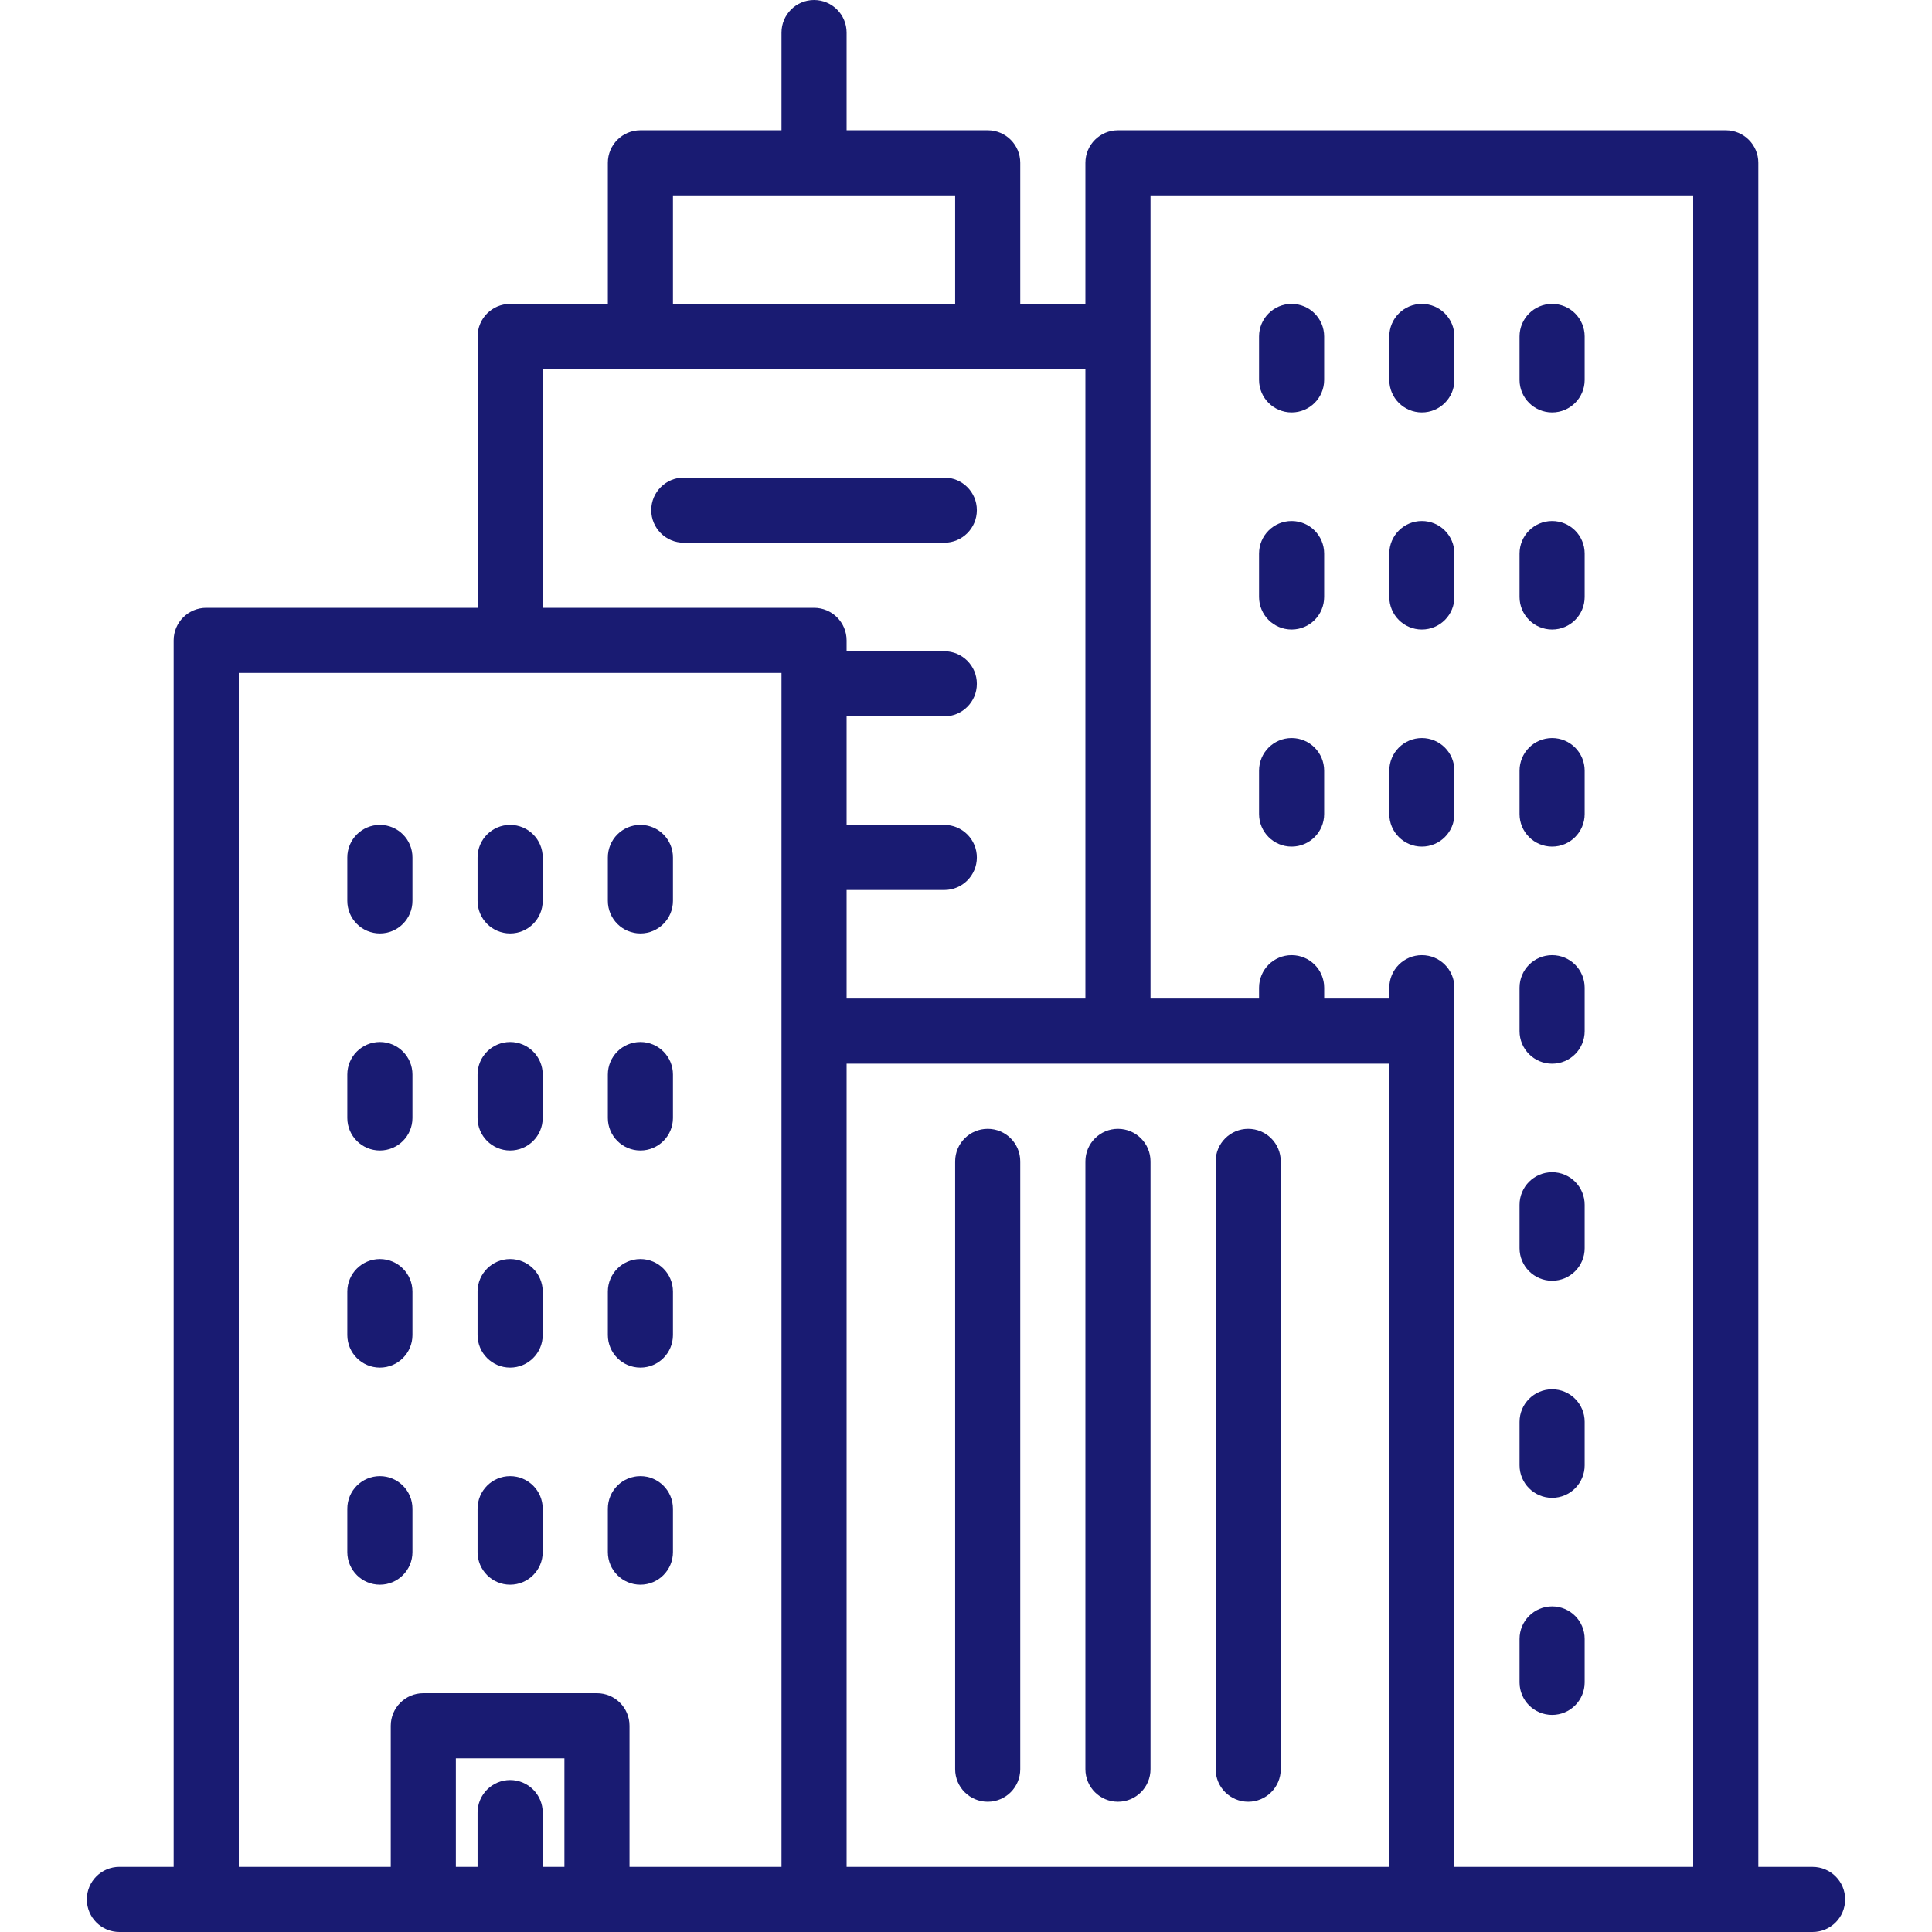
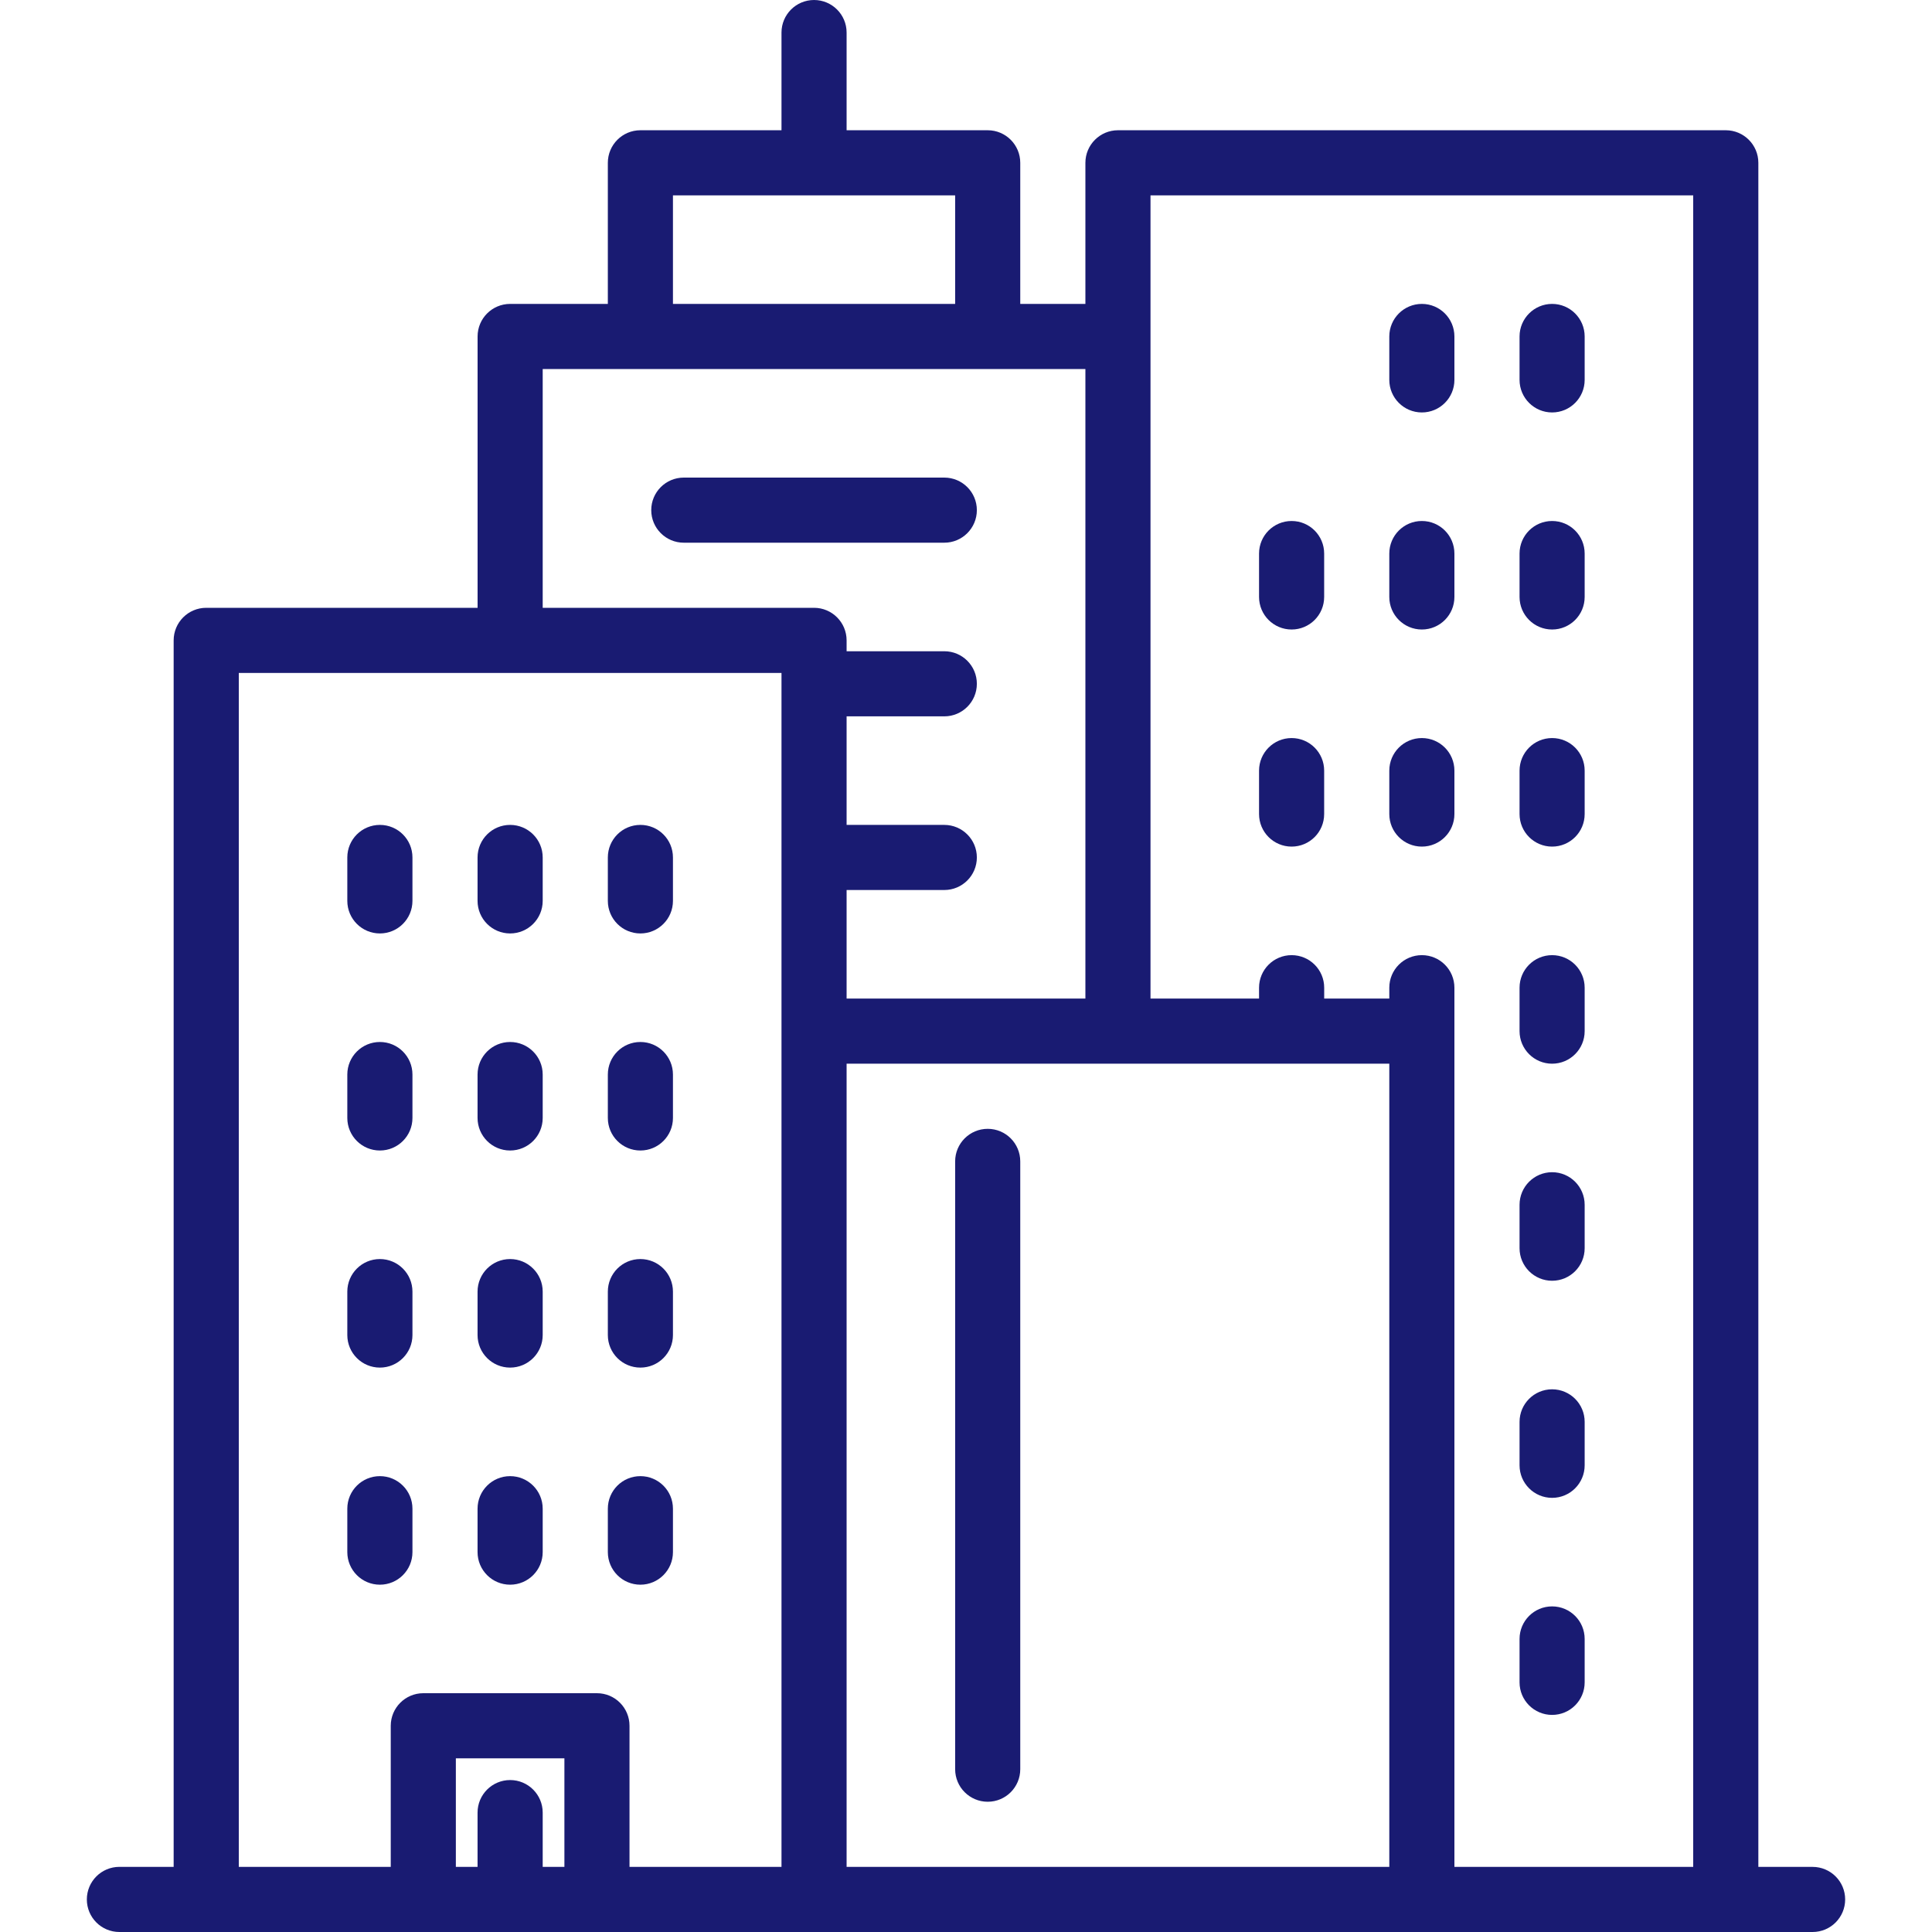
<svg xmlns="http://www.w3.org/2000/svg" width="60" height="60" viewBox="0 0 60 60" fill="none">
  <path d="M56.292 57.978H54.607V5.056C54.607 4.498 54.154 4.045 53.596 4.045H34.719C34.161 4.045 33.708 4.498 33.708 5.056V9.438H31.685V5.056C31.685 4.498 31.233 4.045 30.674 4.045H26.292V1.011C26.292 0.453 25.839 0 25.281 0C24.723 0 24.27 0.453 24.27 1.011V4.045H19.888C19.329 4.045 18.877 4.498 18.877 5.056V9.438H15.843C15.284 9.438 14.832 9.891 14.832 10.449V18.876H6.405C5.846 18.876 5.393 19.329 5.393 19.887V57.977H3.708C3.149 57.977 2.697 58.43 2.697 58.989C2.697 59.547 3.149 60 3.708 60H56.292C56.851 60 57.303 59.547 57.303 58.989C57.303 58.43 56.85 57.978 56.292 57.978ZM20.899 6.067H29.663V9.438H20.899V6.067ZM17.528 57.978H16.854V56.292C16.854 55.734 16.401 55.281 15.843 55.281C15.284 55.281 14.831 55.734 14.831 56.292V57.978H14.157V54.607H17.528V57.978ZM24.27 32.022V33.762V57.978H19.55V53.596C19.55 53.037 19.098 52.584 18.539 52.584H13.146C12.588 52.584 12.135 53.037 12.135 53.596V57.978H7.416V20.899H24.27V32.022ZM25.281 18.876H16.854V11.461H33.708V31.011H26.292V27.64H29.326C29.884 27.64 30.337 27.188 30.337 26.629C30.337 26.071 29.884 25.618 29.326 25.618H26.292V22.247H29.326C29.884 22.247 30.337 21.795 30.337 21.236C30.337 20.677 29.884 20.225 29.326 20.225H26.292V19.888C26.292 19.329 25.839 18.876 25.281 18.876ZM43.146 57.978H26.292V33.762V33.034H43.146V57.978ZM52.584 57.978H45.168V32.022V30.674C45.168 30.115 44.716 29.663 44.157 29.663C43.599 29.663 43.146 30.115 43.146 30.674V31.011H41.124V30.674C41.124 30.115 40.671 29.663 40.112 29.663C39.554 29.663 39.101 30.115 39.101 30.674V31.011H35.73V10.45V6.067H52.584V57.978H52.584Z" fill="#191b72" />
  <path d="M30.674 55.955C31.233 55.955 31.685 55.503 31.685 54.944V36.068C31.685 35.509 31.233 35.057 30.674 35.057C30.116 35.057 29.663 35.509 29.663 36.068V54.944C29.663 55.503 30.116 55.955 30.674 55.955Z" fill="#191b72" />
-   <path d="M34.719 55.955C35.278 55.955 35.73 55.503 35.73 54.944V36.068C35.73 35.509 35.277 35.057 34.719 35.057C34.161 35.057 33.708 35.509 33.708 36.068V54.944C33.708 55.503 34.16 55.955 34.719 55.955Z" fill="#191b72" />
-   <path d="M38.764 55.955C39.322 55.955 39.775 55.503 39.775 54.944V36.068C39.775 35.509 39.322 35.057 38.764 35.057C38.206 35.057 37.753 35.509 37.753 36.068V54.944C37.753 55.503 38.206 55.955 38.764 55.955Z" fill="#191b72" />
-   <path d="M40.112 12.809C40.671 12.809 41.123 12.356 41.123 11.798V10.449C41.123 9.891 40.671 9.438 40.112 9.438C39.554 9.438 39.101 9.891 39.101 10.449V11.798C39.101 12.356 39.554 12.809 40.112 12.809Z" fill="#191b72" />
  <path d="M44.157 12.809C44.716 12.809 45.168 12.356 45.168 11.798V10.449C45.168 9.891 44.716 9.438 44.157 9.438C43.599 9.438 43.146 9.891 43.146 10.449V11.798C43.146 12.356 43.599 12.809 44.157 12.809Z" fill="#191b72" />
  <path d="M48.202 12.809C48.761 12.809 49.213 12.356 49.213 11.798V10.449C49.213 9.891 48.761 9.438 48.202 9.438C47.644 9.438 47.191 9.891 47.191 10.449V11.798C47.191 12.356 47.644 12.809 48.202 12.809Z" fill="#191b72" />
  <path d="M40.112 19.55C40.671 19.55 41.123 19.098 41.123 18.539V17.191C41.123 16.632 40.671 16.18 40.112 16.18C39.554 16.18 39.101 16.632 39.101 17.191V18.539C39.101 19.098 39.554 19.55 40.112 19.55Z" fill="#191b72" />
  <path d="M44.157 19.55C44.716 19.55 45.168 19.098 45.168 18.539V17.191C45.168 16.632 44.716 16.18 44.157 16.18C43.599 16.18 43.146 16.632 43.146 17.191V18.539C43.146 19.098 43.599 19.55 44.157 19.55Z" fill="#191b72" />
  <path d="M48.202 19.55C48.761 19.55 49.213 19.098 49.213 18.539V17.191C49.213 16.632 48.761 16.18 48.202 16.18C47.644 16.18 47.191 16.632 47.191 17.191V18.539C47.191 19.098 47.644 19.55 48.202 19.55Z" fill="#191b72" />
  <path d="M40.112 26.292C40.671 26.292 41.123 25.84 41.123 25.281V23.933C41.123 23.374 40.671 22.921 40.112 22.921C39.554 22.921 39.101 23.374 39.101 23.933V25.281C39.101 25.84 39.554 26.292 40.112 26.292Z" fill="#191b72" />
  <path d="M44.157 26.292C44.716 26.292 45.168 25.84 45.168 25.281V23.933C45.168 23.374 44.716 22.921 44.157 22.921C43.599 22.921 43.146 23.374 43.146 23.933V25.281C43.146 25.84 43.599 26.292 44.157 26.292Z" fill="#191b72" />
  <path d="M48.202 26.292C48.761 26.292 49.213 25.84 49.213 25.281V23.933C49.213 23.374 48.761 22.921 48.202 22.921C47.644 22.921 47.191 23.374 47.191 23.933V25.281C47.191 25.84 47.644 26.292 48.202 26.292Z" fill="#191b72" />
  <path d="M11.798 28.989C12.356 28.989 12.809 28.536 12.809 27.977V26.629C12.809 26.07 12.356 25.618 11.798 25.618C11.239 25.618 10.786 26.07 10.786 26.629V27.977C10.786 28.536 11.239 28.989 11.798 28.989Z" fill="#191b72" />
  <path d="M15.842 28.989C16.401 28.989 16.854 28.536 16.854 27.977V26.629C16.854 26.07 16.401 25.618 15.842 25.618C15.284 25.618 14.831 26.07 14.831 26.629V27.977C14.831 28.536 15.284 28.989 15.842 28.989Z" fill="#191b72" />
  <path d="M19.888 28.989C20.446 28.989 20.899 28.536 20.899 27.977V26.629C20.899 26.07 20.446 25.618 19.888 25.618C19.329 25.618 18.877 26.07 18.877 26.629V27.977C18.877 28.536 19.329 28.989 19.888 28.989Z" fill="#191b72" />
  <path d="M11.798 35.73C12.356 35.73 12.809 35.278 12.809 34.719V33.371C12.809 32.812 12.356 32.36 11.798 32.36C11.239 32.36 10.786 32.812 10.786 33.371V34.719C10.786 35.278 11.239 35.73 11.798 35.73Z" fill="#191b72" />
  <path d="M15.842 35.73C16.401 35.73 16.854 35.278 16.854 34.719V33.371C16.854 32.812 16.401 32.36 15.842 32.36C15.284 32.36 14.831 32.812 14.831 33.371V34.719C14.831 35.278 15.284 35.73 15.842 35.73Z" fill="#191b72" />
  <path d="M19.888 35.73C20.446 35.73 20.899 35.278 20.899 34.719V33.371C20.899 32.812 20.446 32.36 19.888 32.36C19.329 32.36 18.877 32.812 18.877 33.371V34.719C18.877 35.278 19.329 35.73 19.888 35.73Z" fill="#191b72" />
  <path d="M11.798 42.472C12.356 42.472 12.809 42.019 12.809 41.461V40.112C12.809 39.554 12.356 39.101 11.798 39.101C11.239 39.101 10.786 39.554 10.786 40.112V41.461C10.786 42.019 11.239 42.472 11.798 42.472Z" fill="#191b72" />
  <path d="M15.842 42.472C16.401 42.472 16.854 42.019 16.854 41.461V40.112C16.854 39.554 16.401 39.101 15.842 39.101C15.284 39.101 14.831 39.554 14.831 40.112V41.461C14.831 42.019 15.284 42.472 15.842 42.472Z" fill="#191b72" />
  <path d="M19.888 42.472C20.446 42.472 20.899 42.019 20.899 41.461V40.112C20.899 39.554 20.446 39.101 19.888 39.101C19.329 39.101 18.877 39.554 18.877 40.112V41.461C18.877 42.019 19.329 42.472 19.888 42.472Z" fill="#191b72" />
  <path d="M11.798 49.214C12.356 49.214 12.809 48.761 12.809 48.202V46.854C12.809 46.295 12.356 45.843 11.798 45.843C11.239 45.843 10.786 46.295 10.786 46.854V48.202C10.786 48.761 11.239 49.214 11.798 49.214Z" fill="#191b72" />
  <path d="M15.842 49.214C16.401 49.214 16.854 48.761 16.854 48.202V46.854C16.854 46.295 16.401 45.843 15.842 45.843C15.284 45.843 14.831 46.295 14.831 46.854V48.202C14.831 48.761 15.284 49.214 15.842 49.214Z" fill="#191b72" />
  <path d="M19.888 49.214C20.446 49.214 20.899 48.761 20.899 48.202V46.854C20.899 46.295 20.446 45.843 19.888 45.843C19.329 45.843 18.877 46.295 18.877 46.854V48.202C18.877 48.761 19.329 49.214 19.888 49.214Z" fill="#191b72" />
  <path d="M48.202 33.034C48.761 33.034 49.213 32.581 49.213 32.023V30.674C49.213 30.116 48.761 29.663 48.202 29.663C47.644 29.663 47.191 30.116 47.191 30.674V32.023C47.191 32.581 47.644 33.034 48.202 33.034Z" fill="#191b72" />
  <path d="M48.202 39.775C48.761 39.775 49.213 39.323 49.213 38.764V37.416C49.213 36.857 48.761 36.404 48.202 36.404C47.644 36.404 47.191 36.857 47.191 37.416V38.764C47.191 39.323 47.644 39.775 48.202 39.775Z" fill="#191b72" />
  <path d="M48.202 46.517C48.761 46.517 49.213 46.064 49.213 45.506V44.157C49.213 43.599 48.761 43.146 48.202 43.146C47.644 43.146 47.191 43.599 47.191 44.157V45.506C47.191 46.064 47.644 46.517 48.202 46.517Z" fill="#191b72" />
  <path d="M48.202 53.258C48.761 53.258 49.213 52.806 49.213 52.247V50.899C49.213 50.34 48.761 49.888 48.202 49.888C47.644 49.888 47.191 50.34 47.191 50.899V52.247C47.191 52.806 47.644 53.258 48.202 53.258Z" fill="#191b72" />
  <path d="M30.337 15.843C30.337 15.284 29.884 14.832 29.326 14.832H21.236C20.677 14.832 20.225 15.284 20.225 15.843C20.225 16.401 20.677 16.854 21.236 16.854H29.326C29.884 16.854 30.337 16.401 30.337 15.843Z" fill="#191b72" />
</svg>